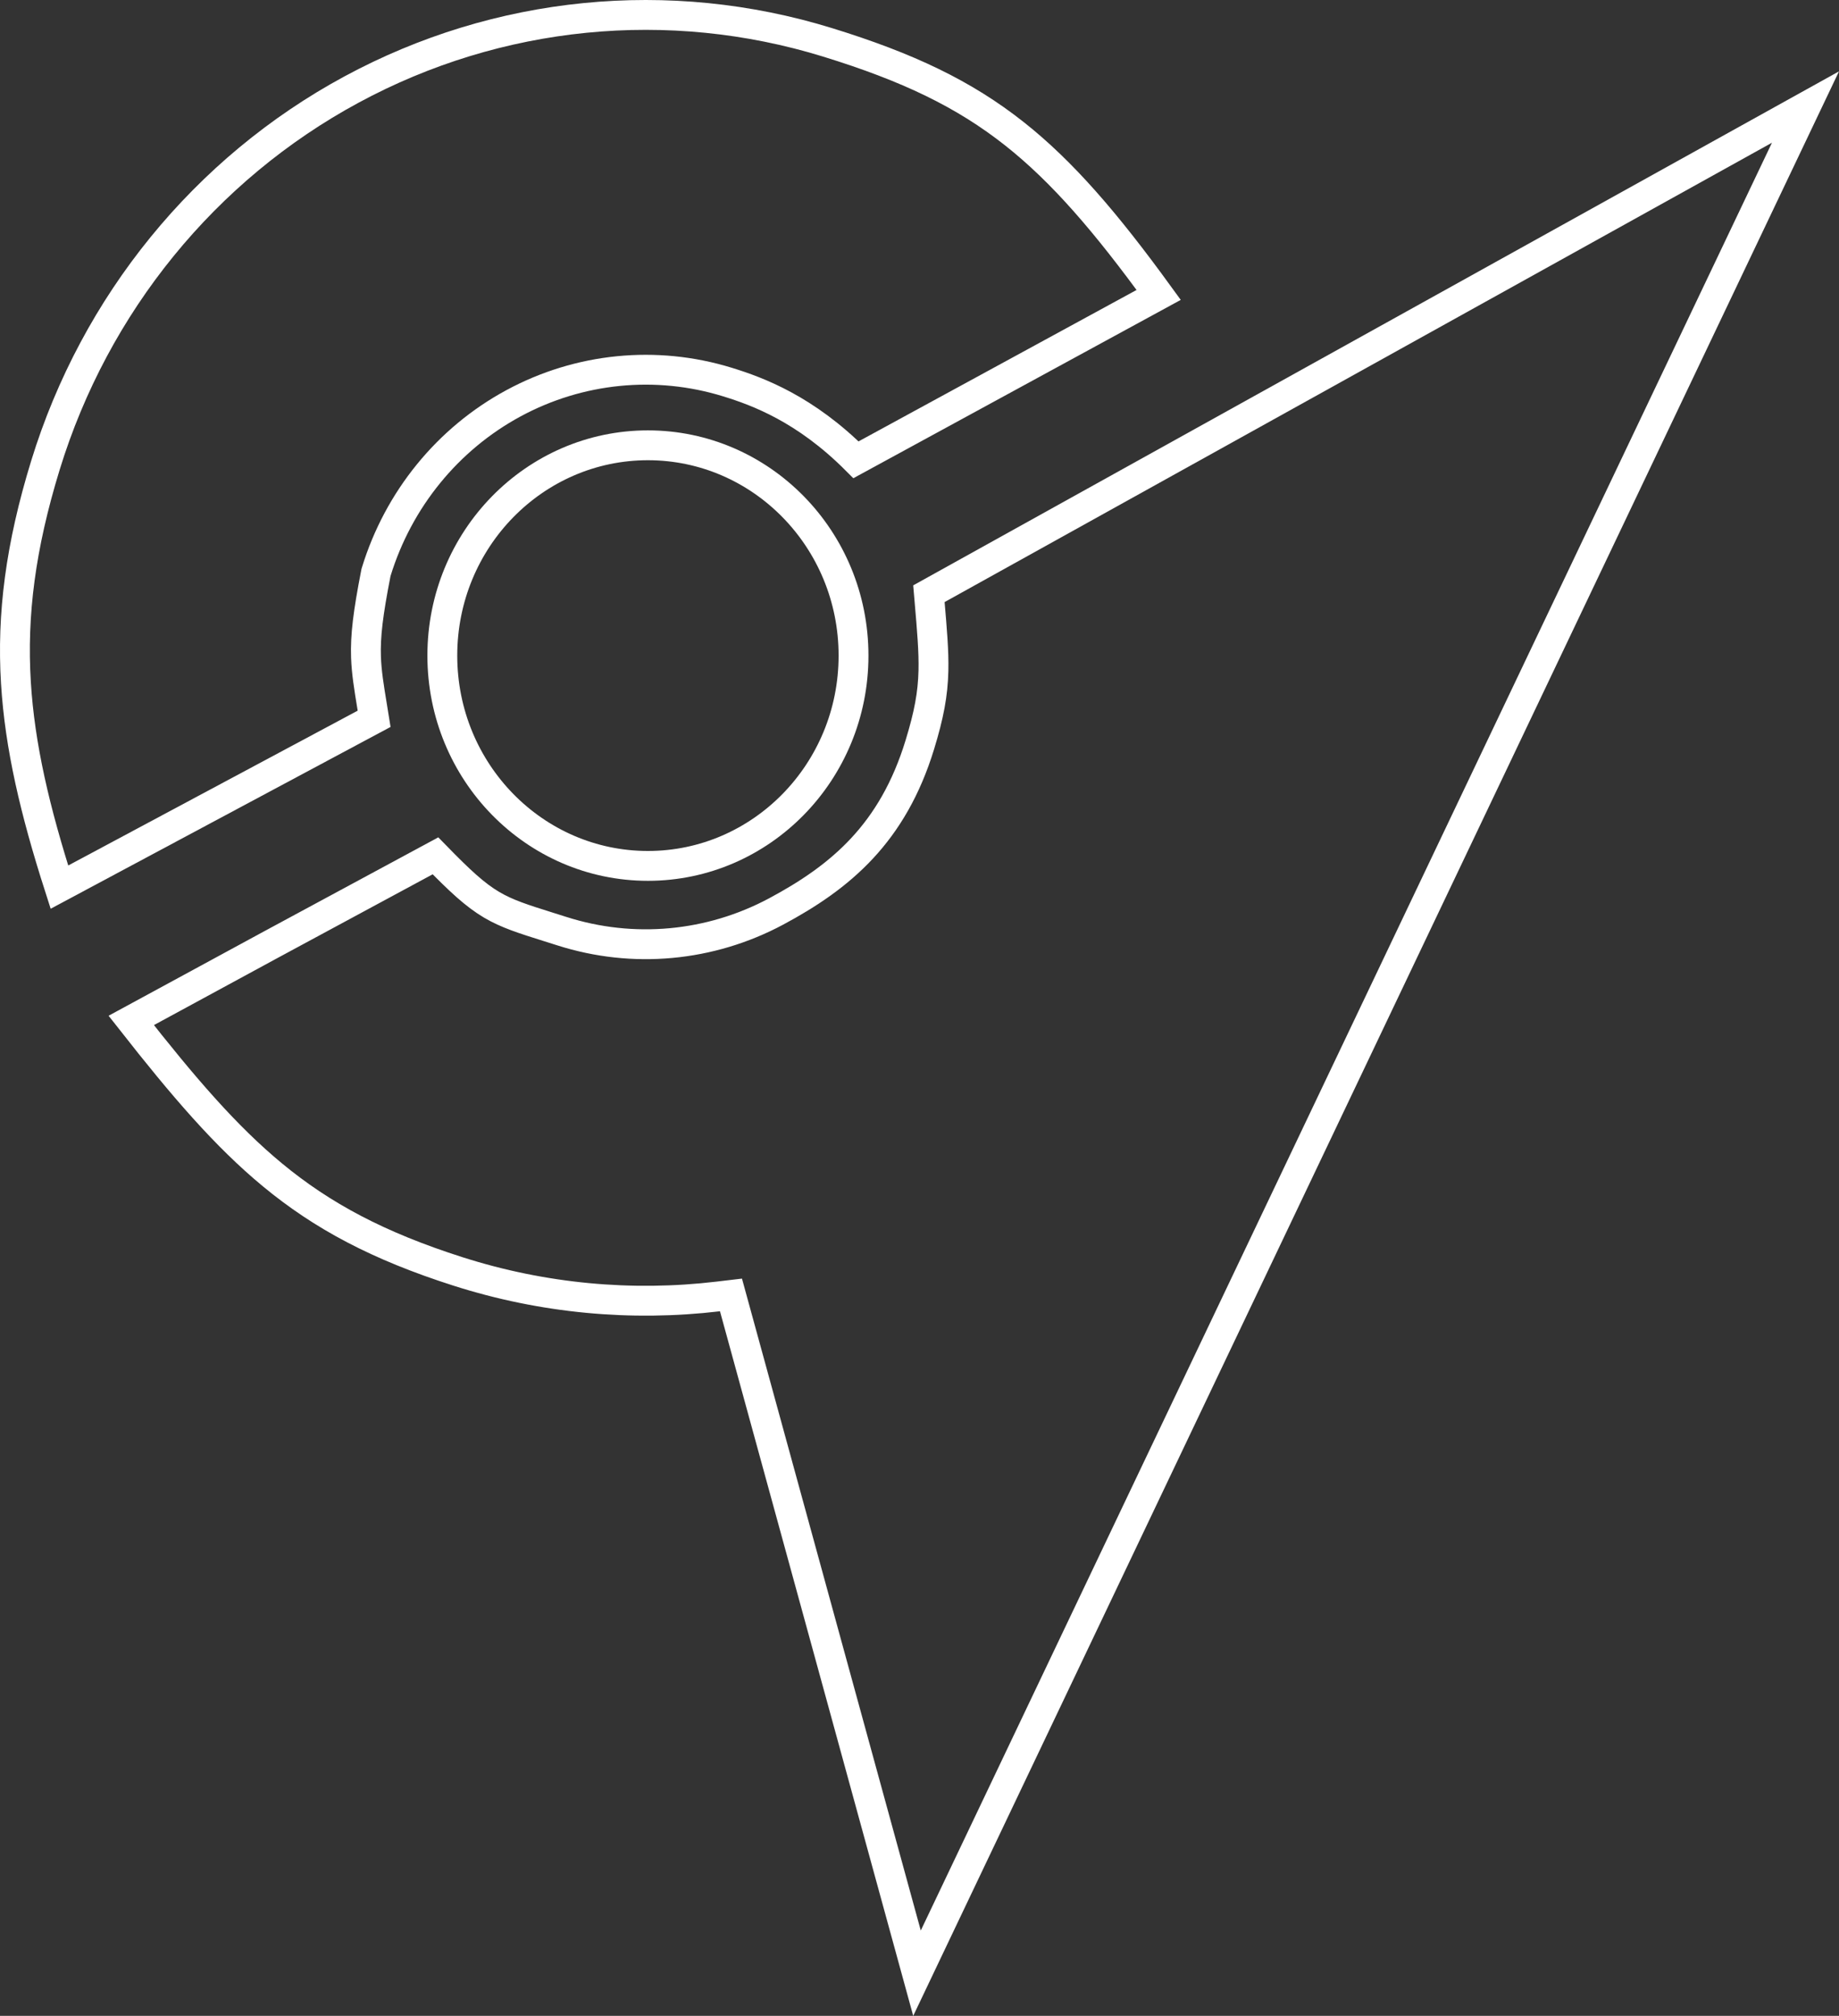
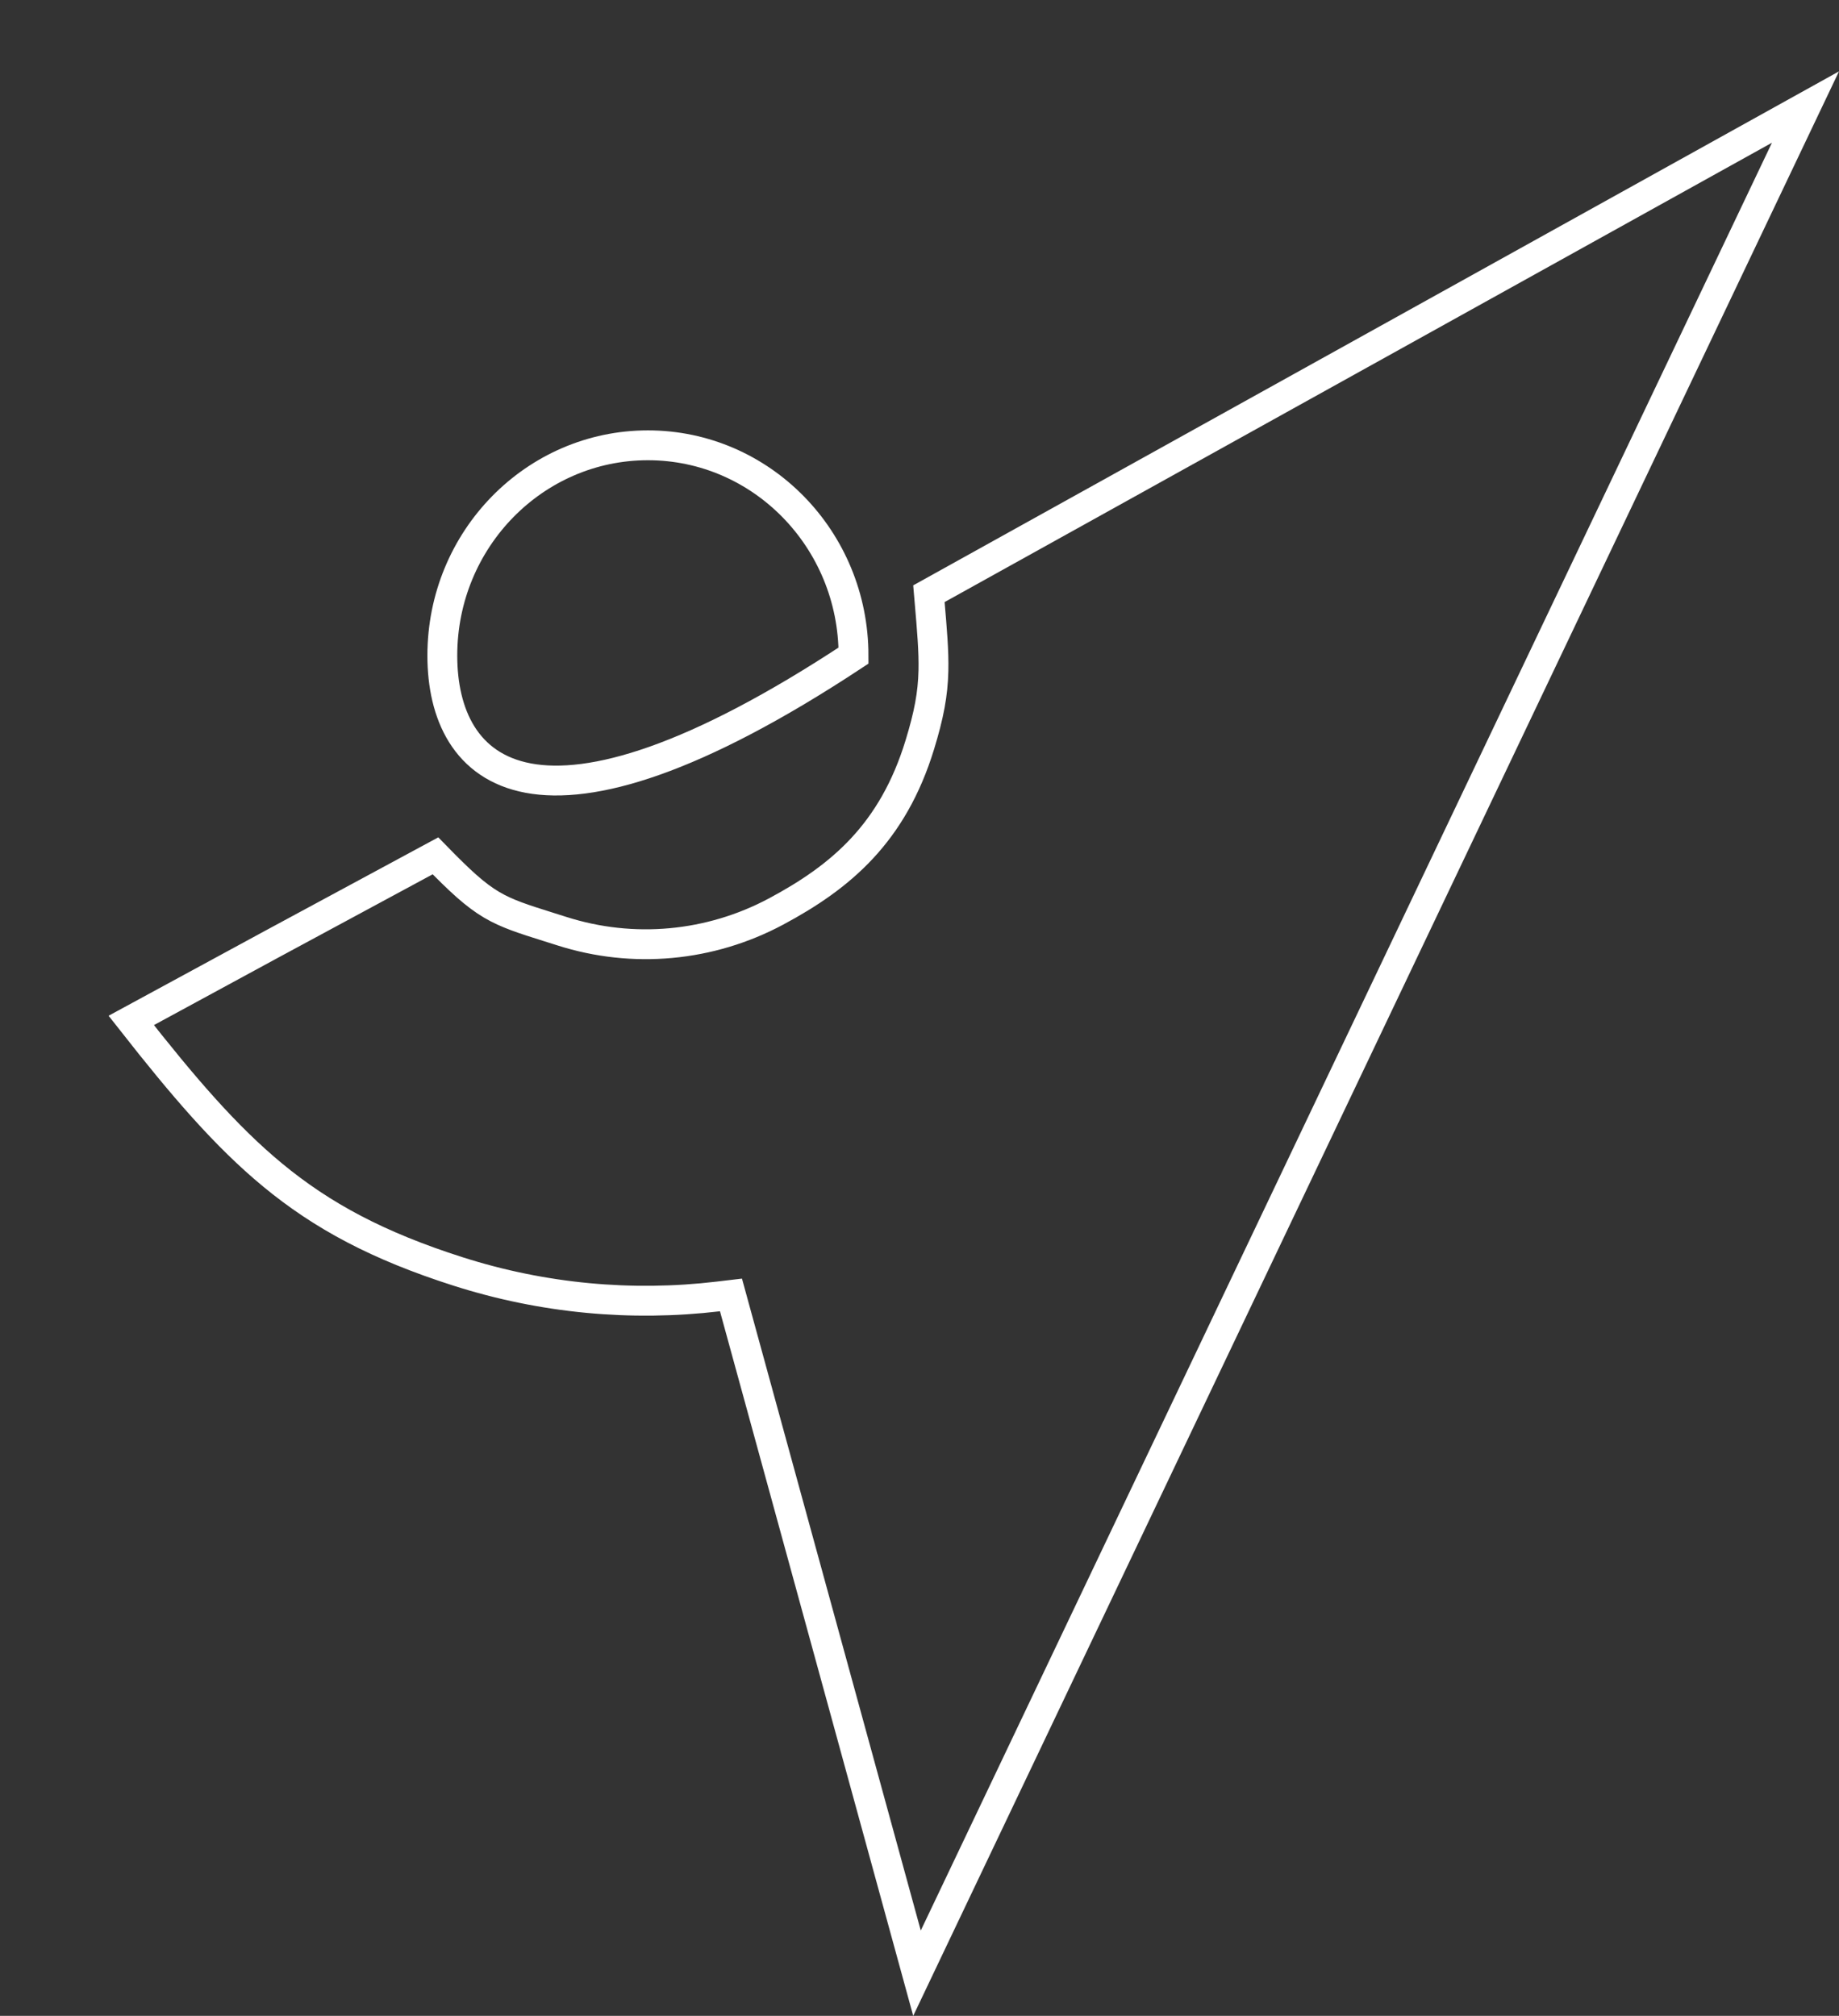
<svg xmlns="http://www.w3.org/2000/svg" width="924" height="1013" viewBox="0 0 924 1013" fill="none">
  <rect x="0" y="0" width="924" height="1013" fill="#333333" stroke="none" />
-   <path d="M428.852 329.45C428.852 387.965 382.452 435.128 325.547 435.128C268.643 435.128 222.243 387.965 222.243 329.45C222.243 270.935 268.643 223.771 325.547 223.771C382.452 223.771 428.852 270.935 428.852 329.45Z" stroke="white" stroke-width="15" />
+   <path d="M428.852 329.45C268.643 435.128 222.243 387.965 222.243 329.45C222.243 270.935 268.643 223.771 325.547 223.771C382.452 223.771 428.852 270.935 428.852 329.45Z" stroke="white" stroke-width="15" />
  <path d="M368.983 656.953L367.277 650.729L360.868 651.488C317.35 656.645 272.837 652.555 230.209 638.95C189.981 626.111 161.934 611.094 136.903 590.406C113.315 570.911 92.164 546.194 65.937 512.785L136.573 474.44L136.589 474.432L218.797 430.07C231.073 442.654 238.703 449.761 247.037 454.683C254.782 459.257 263.063 461.861 275.421 465.746C277.593 466.429 279.892 467.151 282.335 467.931C318.084 479.341 356.806 475.774 389.967 458.03C422.472 440.637 448.561 418.723 462.173 374.225C466.758 359.237 468.717 348.867 468.996 337.049C469.223 327.377 468.309 316.761 467.043 302.056C466.939 300.85 466.833 299.616 466.725 298.352L907.157 53.789L460.74 991.563L368.983 656.953Z" stroke="white" stroke-width="15" />
-   <path d="M189.044 287.288L188.928 287.665L188.852 288.052C184.932 308.135 183.522 319.524 183.896 330.248C184.163 337.893 185.365 345.223 186.952 354.891C187.279 356.889 187.623 358.986 187.979 361.207L29.854 445.798C17.571 407.499 9.955 375.118 8.001 343.107C5.909 308.857 10.279 274.666 22.814 233.844C47.753 152.623 103.04 84.779 176.614 45.001C250.181 5.227 336.122 -3.291 415.788 21.279C456.034 33.692 484.374 47.177 509.755 67.267C533.78 86.284 555.515 111.5 582.173 148.201L430.092 231.049C404.633 205.56 380.891 196.735 365.507 191.99C329.692 180.944 291.058 184.779 258.01 202.647C224.967 220.511 200.204 250.941 189.044 287.288Z" stroke="white" stroke-width="15" />
</svg>